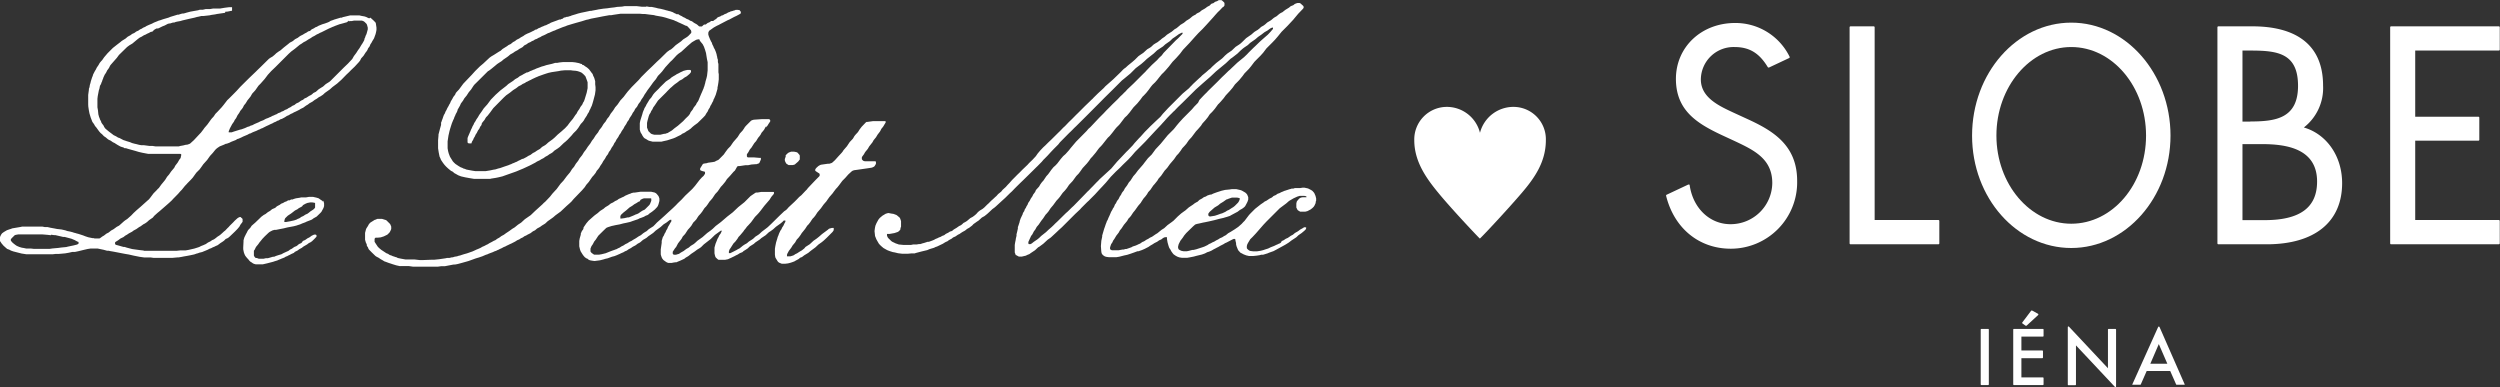
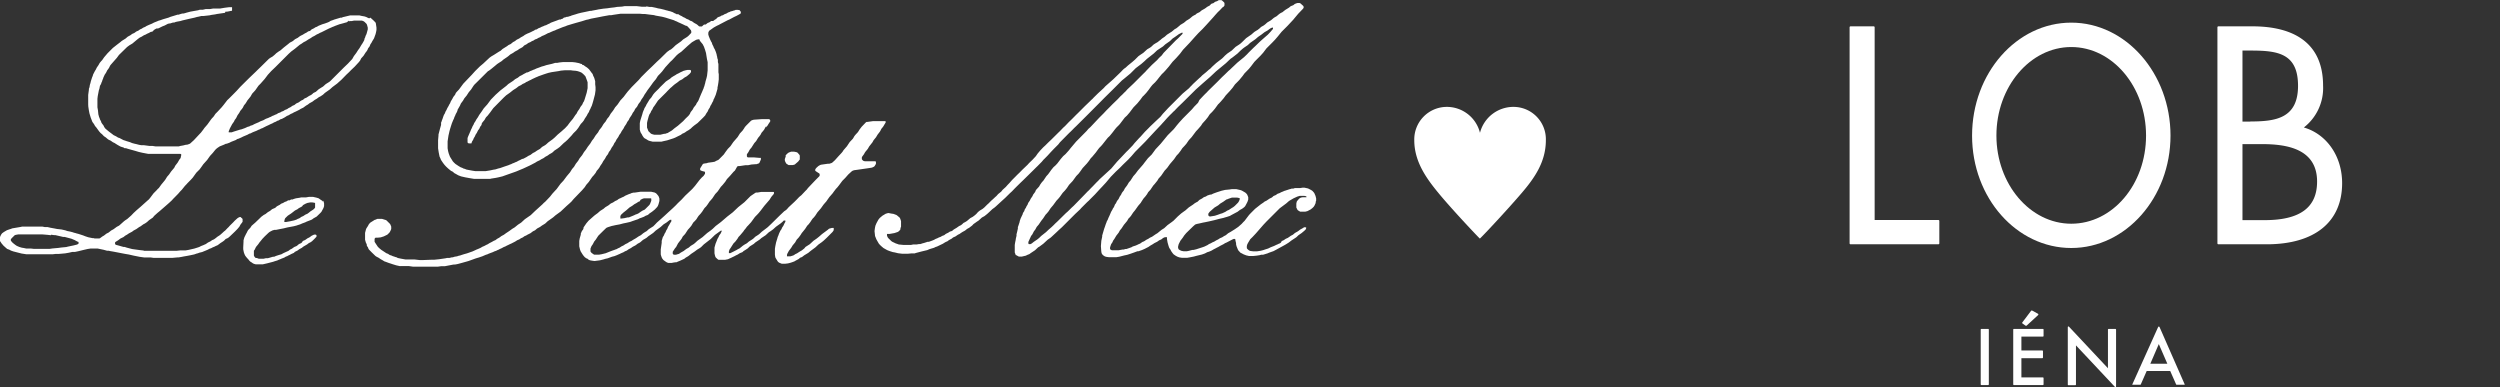
<svg xmlns="http://www.w3.org/2000/svg" viewBox="0 0 425.2 65.88">
  <rect x="0" y="0" width="425.2" height="65.88" fill="#333333" stroke="none" />
  <defs>
    <style>.cls-1,.cls-2{fill:#fff;}.cls-1{fill-rule:evenodd;}</style>
  </defs>
  <g id="レイヤー_2" data-name="レイヤー 2">
    <g id="レイヤー_1-2" data-name="レイヤー 1">
      <path class="cls-1" d="M207.92,1.26l-.45.48-.34.32-.47.52-.3.35L205.2,4.21l-.66.71-.73.72-.57.62-.89,1-.75.79-.39.41-.51.68-.64.72-.64.66-.63.81-.59.68-.35.37-.24.22-.45.55-.36.46-.34.39-.44.42-.28.34-.39.54-.4.5-.44.47-.15.13-.42.57-.49.6-.67.69-.43.57-.2.27-.47.55-.39.36-.82,1.08-.26.28-.28.27-.25.29-.49.64-.46.56-.32.3-.33.41-.64.81-.22.24-.27.27-.2.26-.38.52-.62.74-.23.23-.3.44-.36.45-.58.63-.14.15-.41.58-.28.37-.4.41-.61.84-.48.51-.14.15-.36.54-.33.41-.39.41-.49.69-.26.31-.31.33-.57.78-.42.49-.36.55-.25.3-.26.28-.4.61-.33.42-.44.65-.33.38-.23.43-.12.16-.12.15-.28.54-.2.25-.28.61-.19.42,0,.14,0,.12.08.11.06,0,.12,0h.08l.11-.05.12-.06.35-.28.38-.26.21-.14.31-.25.37-.36.81-.64.42-.4.53-.46.38-.36.18-.19.47-.44,1.41-1.39.3-.26.69-.68.33-.3,1.95-2,.42-.44.2-.18.35-.37.33-.33.64-.67.27-.26.27-.29.33-.3L189,28.67l1-1.18.61-.64.94-1,.33-.32.76-.79.33-.41.75-.82.27-.27.73-.82.63-.63.27-.28,1-.95.47-.44.28-.26.41-.51.93-1,.27-.27,1.71-1.71.45-.45,1.08-.91.31-.34.19-.18.17-.19.75-.7.38-.35.19-.16.27-.28.65-.53.48-.43.21-.15.36-.37.67-.61,1-.77.23-.22.27-.28.39-.34.76-.52.65-.62.6-.39.21-.15.29-.26.69-.68.65-.45.21-.14.54-.47.33-.21.23-.13.35-.28.24-.23.23-.13.23-.13.26-.2.33-.3.49-.29.17-.11.46-.39.29-.17.18-.1.36-.31.21-.16.23-.13.18-.08.31-.25.21-.16.62-.38.24-.21.14-.07.19-.07L220,.86l.18-.16.24-.11.27-.08.19,0,.14,0,.14.05.48.43.08.13,0,.09v.06l0,.08-.16.2-.75.78-.67.8-.16.2-1,1.07-1,1-.69.85-.44.51-.45.47-1,1-.56.74-.47.52-.72.72-.31.32-.55.73-.37.45-.76.78-.31.43-.57.69-.27.28-.46.46-.41.58-.46.54-.7.75-.35.48-.5.58-.31.33-.15.14-.53.73-.37.44-.27.28-.19.18-.12.15-.24.38-.41.51-.52.57-.25.39-.51.59-.34.36-.75,1-.39.42-.13.16-.37.54-.25.29-.44.47-.29.44-.35.46-.35.37-.41.6-.71.83-.42.59-.21.24-.27.29-.59.86-.45.5-.19.33-.45.56-.26.29-.48.71-.37.4-.2.35-.27.36-.34.39-.36.55-.1.17-.44.51-.53.75-.33.4-.36.55-.2.24-.23.23-.23.4-.37.45-.17.2-.4.61-.29.35-.2.37-.24.31-.16.2-.34.57-.19.26-.16.35-.19.27-.11.3-.08.27v.14l0,.14.1.09.2.1.19,0,.27,0h.72l.65-.12.2,0,.27-.09.19,0,.69-.24.19-.07.19-.12.51-.16.31-.14.18-.09.25-.1.25-.18.17-.11.24-.09.44-.29.29-.14.28-.19.37-.17.39-.27.22-.15.3-.18.5-.41.2-.16.45-.28.56-.52.68-.49.33-.25.74-.74.58-.51.48-.35.22-.15.6-.53.71-.47.25-.2.28-.17.24-.12L204,34l.46-.25.22-.17.19-.09.2-.06.29-.18.45-.15.18,0,.37-.18.63-.23.78-.25.59-.14.73-.07.4-.06h.79l.45.1.33.08.18.08.57.33.2.19.12.16.17.42,0,.2,0,.21-.13.38-.12.24-.27.5-.15.16-.25.2-.22.14-.25.13-.42.32-.36.19-.58.31-.24.13-.1.07-.55.18-.32.09-.25.08-.71.16-.83.22-.91.21-.67.14-.33.06L204,38l-.39.08-.24.07-.12.06-.35.31-1.15,1.12-.34.41-.25.38-.4.52-.29.58-.1.4V42l0,.2.1.17,0,.05.24.14.25.11.33.06.57,0,.27-.05.66-.17.2,0,.46-.11,1.05-.34.32-.11.54-.26.27-.18.3-.13.3-.17.29-.12.34-.21.31-.15.32-.21.38-.16.34-.22.25-.12.2-.16.21-.18.41-.23.18-.11L210,39l.6-.41.58-.51.3-.33.19-.18.76-1,.26-.28.77-.77,1-.79.38-.25.25-.2.32-.15.5-.34.37-.18.15-.11.14-.14.18-.09.19-.07.18-.12.16-.12.33-.11.3-.16.31-.12.18-.09.27-.08.17-.06.2-.06.19-.07.27-.07.18-.06.28,0,.26-.09.26,0,.6,0,.46-.07h.33l.6.13.53.27.22.15.19.21.12.15.21.48.11.44V34l0,.14-.08.19,0,.19-.19.42-.14.22-.23.23-.31.24-.54.28L222,36l-.2,0h-.52l-.14,0-.18-.1-.22-.14-.08-.1-.18-.36,0-.14v-.53l.07-.33.08-.13.31-.36.17-.13.19-.08.28-.05.57,0,.05,0,0,0,0-.07,0-.06,0,0-.13-.06-.27-.05-.37,0-.35,0-.44.13-.65.3-.75.44-.48.42-1.1.82-2.27,2.27-.49.52-1.3,1.49-.58.62-.37.36-.34.56-.16.29-.09.31,0,.22,0,.13.06.12.19.18.16.12.18.07.53.07h.58l.66-.1.43-.11.32-.11.51-.16.43-.21.38-.15.19-.07.41-.2.18-.07.24-.12.19-.07.16-.12L218,41l.34-.15.33-.23.36-.16.28-.19.22-.16.35-.18.2-.16.14-.13.35-.2.18-.1.38-.29.33-.18.17-.1.16-.11.06,0H222l.08,0,.07,0,0,.05,0,.06v.07l-.05.13-.08.11-.19.18-.44.37-.54.37-.38.36-.82.54-.47.36-.51.32-.3.17-1.41.77-.36.19-.76.27-.25.11-.75.23-.33,0-.26.08-.51.08-.58.06h-.52l-.21,0-.45-.1-.45-.17-.35-.19L211,43l-.36-.38-.1-.17-.23-.57-.08-.33,0-.2-.08-.32-.05-.27,0-.07,0,0-.06-.05-.07,0h-.15l-.19.08-1.06.55-.2.08-.28.18-.57.29-.29.17-.3.15-.24.13-.28.14-.33.2-.36.16-.2.07-.18.05-.42.22-.51.18-.91.22-.44.12-.65.13-.51.09-.46,0-.39,0-.45-.07-.32-.11-.29-.15-.38-.26-.17-.2-.22-.31-.19-.36-.15-.2-.12-.32-.18-.63-.1-.58,0-.19,0-.07,0-.06-.05,0-.07,0h-.07l-.16,0-.3.13-.32.25-.37.16-.32.23-.48.24-.32.21-.4.23-.28.2-.64.33-.48.21-.58.2-.18,0-.51.19-.62.22-.62.2-.52.11-.81.21-.55.09-.4,0-.78,0-.46-.06-.25-.07-.18-.1-.2-.16-.13-.16-.08-.17-.05-.32-.06-.84.07-.91.15-.71,0-.19.33-1.13.14-.39.15-.45.1-.24.06-.19.16-.29.12-.31.17-.36.13-.3.15-.36.23-.39.08-.19.17-.23.08-.19.1-.26.17-.21.13-.29.14-.22.17-.2.2-.42.23-.33.14-.3.17-.23.13-.15.22-.42.24-.31.15-.21.27-.46.3-.34.46-.72.38-.43.39-.53.68-.78.21-.24.19-.26.64-.82.64-.63.66-.9.61-.65.26-.28.37-.45.82-1,1-1,.21-.25.33-.42.43-.51.62-.68,1.54-1.55.38-.45.65-.66L204,17l.62-.66.31-.32.28-.27.26-.28,1.4-1.37.32-.32.63-.64.52-.49.59-.58.25-.21.33-.32.28-.26.65-.62.5-.41.65-.53.51-.49.26-.28.84-.83.3-.28.7-.68.44-.4,1-.87.48-.51.25-.3.14-.15,0-.06,0-.08V4.7l0,0h-.13l-.19.06-.23.14-.37.28-.51.29-.57.44-.54.37-.44.38-.91.64-.39.37-.55.37-.26.19-.44.38-.51.5-.86.67-.33.23-.32.3-.46.44-1.38,1.14-.29.24-1,.94-1.32,1.15-.48.43-.63.56-2.28,2.26-.74.71-.41.42-.17.19-.26.23-.22.23-.33.32-.48.5-.56.63-.27.29-.21.24-.95,1-1.23,1.32-.48.52-1.76,1.77-.59.69-.58.62L191,28l-.37.38-.23.23-.61.57-.85.87-.84,1-.58.63-.55.58-.73.8-.87.87-.17.18-.29.26-1,1-.21.24-.81.76-2.27,2.27-.52.47-.42.4-.81.75-.19.17-.48.33-.76.7-.68.5-.19.1-.53.5-.71.47-.26.19-.36.14-.23.12-.69.16h-.21l-.28,0-.13-.06-.25-.14-.12-.06-.06,0,0-.06-.15-.39,0-.2,0-.39v-.68l.07-.44.08-.38.05-.33.1-.4,0-.27.12-.47.06-.28.05-.19,0-.27.14-.39.06-.2.07-.19.07-.32.13-.37.26-.55.07-.13.05-.2.07-.14.16-.23.11-.33.16-.22.14-.31.15-.22.12-.32.25-.36.18-.36.3-.44.1-.24.35-.47.13-.32.39-.43.14-.15.23-.4.27-.37.23-.24.51-.76.31-.34.35-.48.15-.22.4-.49.34-.3.31-.33.59-.77.42-.49.39-.34.6-.67.28-.36.92-1.09,1.8-1.82.29-.35.34-.3,1.5-1.59.75-.75.44-.47.27-.27.41-.41.4-.41.88-.85.47-.5.28-.25.36-.37.2-.18.34-.38,1.06-1,.36-.36,1-1,.33-.33.28-.27.25-.28.87-.9.91-.84.31-.35.47-.44L197.9,9,200,6.85l.35-.31.78-.79,0-.06,0-.07,0-.06-.05,0-.06,0H201l-.49.24-.68.49-.38.25-.47.45-.8.56-.38.35-1,.66-.57.54-.76.6-.41.32-.41.39-.24.21-.3.26-.94.71-.9.9-1.1.91-.35.28-1,1-.59.59-1.42,1.4-.64.65-2.28,2.29-1.87,1.86-.34.32-.23.24-.32.32-.28.26-1.58,1.6-.28.36-.72.72-.19.2-.37.39-.52.57-.54.55-.14.13-.34.4-.72.73-.23.22-.45.45-1.75,1.72-.46.44-.69.68-.27.27-.49.51-.33.3-.82.81-.53.48-1.09,1-.2.17-.36.26-.54.51-.34.31-.45.36L167,37l-.57.52-.28.18-.32.23-.26.18-.22.24-.51.39-.35.19-.36.29-.41.22-.22.14-.33.23-.23.1-.45.31-.31.13-.12.07-.2.17-.3.16-.17.09-.26.2-.25.1-.18.1-.33.21-1,.48-.25.08-.26.13-.26.08-.21.06-.32.1-.37.16-1,.24-.68.18-.27.07-.18.07H155l-.65.06h-.87l-.74-.09-.32-.08-.25-.06-.34-.06-.5-.16-.37-.14-.23-.12-.46-.26-.3-.25-.29-.27-.21-.24-.3-.52-.12-.22-.22-.55-.09-.84.07-.53.08-.38.18-.43.32-.59.24-.3.45-.38.4-.24.17-.1.38-.11h.14l.4.08.4.06.46.17.12.07L153,37l.07.11.06.13.06.19.06.18,0,.27v.47l0,.2-.1.26,0,.19-.11.16-.18.18-.16.11-.57.19-.85.15-.28,0-.06,0-.08,0,0,.06,0,0,0,.08,0,.14.1.26.11.16.51.5.16.12.42.2.18.09.31.1.2.08.84.08.34,0,.25,0h.65l.38-.08.58,0,.41-.07.22,0,.2-.06.2-.07.25-.06.61-.2.22,0,.19-.07.38-.14.31-.13.24-.14.31-.12.25-.13.33-.12.22-.14.33-.12.11-.07.15-.13.18-.1.26-.12.18-.12.12-.08.28-.08.12-.06.26-.22.46-.27.44-.31.3-.14.2-.15.26-.25.23-.11.33-.2.59-.5.41-.22.31-.23.29-.25.3-.34.31-.25.45-.27.3-.24.5-.5.24-.21.45-.46.3-.26.37-.35.2-.17.3-.34.41-.33.11-.09.24-.3.54-.49.31-.35.31-.32.43-.49.68-.68.18-.19.41-.39.5-.51.88-.84.26-.29.62-.6.53-.57.31-.45.42-.5.54-.57.32-.29.48-.48.61-.58,1.19-1.18.18-.17.63-.65.28-.25.63-.66.59-.57.68-.69.29-.28,1-1,.22-.22.74-.71.33-.33.19-.16.22-.24.7-.69,1-.92.27-.3,1.35-1.19,1.29-1.25.36-.38.19-.17.27-.19.38-.35.74-.6.45-.39.61-.61.43-.3.38-.25.67-.61.51-.3.21-.16.37-.35.28-.18.4-.23.51-.4.24-.21.46-.31.39-.35.83-.53.45-.38.35-.2.47-.39.19-.17.58-.35.2-.16.2-.18.46-.28.16-.11.25-.21.16-.14.29-.18.24-.11.25-.22.46-.22.37-.31.47-.26.27-.18.15-.13.47-.25L206,.66l.19-.07.19-.06.28-.22L207,.2l.3-.18.13,0,.28,0,.12.05.15.14.2.18.08.13V.59l0,.21,0,.13-.15.21Zm-98-.18.54.1h.4l.72.15.32.09.47.08.64.16.25.08.26.06.2.06.27.06.19.07.19.06.41.22.25.1,0,.05.13,0,.14,0h.07l.27.18.32.15.23.15.3.13.3.19.26.09.17.1.17.11.27.09.16.1.2.16.47.26.16.12.21.2.12.05h.15l.13,0,.12,0,.2-.18.09-.09.13-.06.21,0,.11-.07.15-.13.12-.08.25-.09.1-.07.22-.16.11,0,.21,0,.11-.07.21-.17.19-.09L122,3l.23-.12.26-.08.22-.15.24-.06.29-.18.31-.11.29-.18.25-.08.18-.1.28-.06.19-.07.21-.05.17-.08.13,0h.26l.26.05.06,0,0,.06L126,2v.19l0,.06-.1.1-.23.13-.41.22-.24.11-.17.08-.3.16-.3.16-.16.09-.35.15-.94.49-.29.15-.31.17-.23.1-.4.22-.19.11-.53.38-.18.12-.09.1-.11.26,0,.13,0,.2.1.33.2.48.18.38.12.19.08.28.09.17.07.13.1.27.17.3.18.44.12.39.05.27.06.19,0,.14.11.32v.39l.09.33,0,.19,0,1.22.06.33,0,.55v.33l-.06.51-.07.45-.09.45,0,.2-.29,1-.27.63-.1.17-.07.26-.2.35-.08.19-.18.28-.13.32-.21.32-.13.31-.26.38-.17.31-.35.37-.94.92-.37.27-.22.16-.31.26-.28.27-.38.27-.29.16-.32.23-.24.12-.19.08-.26.2-.42.2-.54.27-.3.12-.5.16-.56.18-.64.14-.32.08-1.31,0-.2,0-.5-.12-.25-.09-.33-.21-.3-.16-.14-.14-.19-.27-.15-.3-.14-.2-.08-.19-.1-.37v-1.1l.08-.41.35-1.11.09-.33.1-.26.09-.19.09-.25.22-.35.11-.25.34-.56.17-.29.32-.36.32-.51.24-.29.34-.34.33-.32.3-.33.94-.92.26-.18.45-.29.24-.22.33-.21.35-.2.22-.15.38-.18.24-.14.36-.16.18-.09.38-.1.31-.06.28,0,.12,0,.13.06.05.06,0,.07v.16l-.07.12-.17.21-.39.33-.16.12-.3.16-.42.32-.42.21-.4.32-.43.3-.24.2-.34.31-.15.12-.37.37-.13.13-.27.29-1.36,1.35-.51.77-.3.41-.13.3-.22.33-.1.26-.19.28-.12.31-.1.37-.12.44-.07.34,0,.19v.33l0,.27.21.53,0,.05.44.43.12.07.18.06.26.07.33,0,.74,0,.61-.15.19,0,.24-.09.19-.05.34-.21.28-.16.17-.12.34-.29.62-.46.88-.77.39-.42.51-.49.24-.31.14-.32.34-.43.19-.36.37-.46.14-.3.19-.26.1-.18.13-.32.1-.25.11-.26.13-.31.11-.24.21-.5.06-.12.07-.24.08-.19.07-.28.06-.19.07-.33.17-.59.09-.39.1-.91,0-.92,0-.46-.12-.57-.16-1-.18-.6-.09-.24-.06-.19-.24-.47-.21-.25-.28-.35L119,6.75l-.12-.06h-.15l-.33.08L118,7l-.32.19-.7.6-1.09,1-.54.38-.29.26-.74.8-.33.3-.83.91-.55.72-.3.33-.41.42-.35.56-.33.39-.16.2-.26.37-.23.32-.43.57-.29.45-.2.28-.25.45-.3.42-.19.36-.32.41-.21.41-.16.21-.18.2-.09.18-.09.19-.15.2-.08.1-.18.36-.37.55-.14.31-.25.33-.18.36-.3.44-.15.31-.33.48-.12.24-.14.22-.13.16-.18.36-.19.27-.12.17-.17.35-.19.25-.11.24-.09.17-.26.37-.22.42-.24.31-.17.37-.28.36-.22.41-.3.42-.19.36-.3.43-.16.29-.19.26-.27.31-.18.34-.32.41-.26.28-.59.86-.43.49-.25.39-.46.53-1.43,1.48-.38.45-.3.28-.53.47-1,.94-.89.65-.39.34-.69.49-.22.15-.44.41-.29.18-.28.17-.31.23-.49.26-.36.31-.35.17-.42.32-.52.26-.21.13-.31.13-.25.19-.35.16-.26.18-.36.15-.34.22-.41.21-.23.12-.3.13-.26.13-.28.13-.17.1-.33.13-.3.17-.36.16-.24.13-.19.07-.18.1-.26.08-.29.14-.33.12-.26.1-.2.08-.18.09-.2.05-.6.26-.61.21-.51.15-1.25.45-.31.09-.89.25-.63.17-.4.08L77.1,45l-1.41.27-.61,0-.58.08-.4,0-.52,0-.26,0-.4,0-.32,0-1,0-.46,0-.41,0-.52,0-.71-.1-.28,0-.59,0L68,45.26l-.6-.13-.62-.19-.38-.13-.26-.08-.56-.21-.19-.06-.34-.21-.29-.16-.38-.26-.3-.15-.22-.14-.65-.63-.45-.46-.08-.11-.1-.27-.19-.27,0-.18-.08-.2-.09-.18-.13-.46,0-.27v-.46l0-.44.15-.59.08-.19.25-.38.16-.3.13-.16.14-.14.5-.31.23-.15.06,0L64,37.3l.18-.07.19,0,.34,0,.28,0,.39.12.26.08.11.07.56.56.08.11.15.37,0,.07,0,.33-.07.19-.18.36L66,39.8l-.14.12-.57.28-.53.17-.47.05-.28,0-.13,0-.09.08-.08.11,0,.19V41l0,.12.14.23.41.62.22.22.36.3.67.44.17.12.33.13.21.15.13.06.26.08.17.09.27.08.18.07.21.05.22.12.52.11.78.14.67,0h.87l.86.1.6,0,1.32-.05.53,0,.87-.09,1.09-.16.26-.06.4,0,.41-.1H77l.33-.11.4-.06.25-.09.28-.06.26-.09.44-.14.44-.12.26-.09.2-.07.19-.07.27-.09.49-.22.25-.12.26-.1.32-.14.18-.09.18-.12.36-.15.35-.19.25-.11.26-.17.43-.22.35-.2.25-.1.32-.24.35-.19.36-.27.43-.23.35-.26.56-.37.52-.38.4-.24.55-.45.55-.36.63-.58,1-.69.74-.71,1.25-1.13.22-.23.25-.21.82-.86.39-.5.44-.48.3-.32.66-.9.48-.51.59-.79.54-.64.35-.56.33-.38.31-.52.4-.51.23-.4.45-.56.3-.5.33-.42.33-.51.41-.53.3-.5.28-.35.32-.52.44-.55.19-.36.36-.45.11-.16.21-.36.16-.22.22-.25.3-.51.29-.34.3-.52.33-.42.15-.21.27-.44.27-.31.17-.2.44-.65.57-.62.39-.52.32-.41.66-.74,1.18-1.19.46-.53,1-1,.81-.77.86-.84.51-.47,1.2-1.18.43-.31.23-.11.35-.29.46-.44.91-.65.35-.32.68-.43.24-.2.4-.42.07-.12,0-.07V5.39l-.06-.25L117.39,5l-.12-.15-.36-.38-.13-.07-.2-.05-.43-.21L115.84,4l-.24-.11-.19-.08-.34-.17-.21-.08-.25-.12-.38-.12-.65-.2-.31-.1-.37-.1-.33-.08L112,2.74l-.46-.08-.32-.09-.76-.09-.77-.1-.39,0-.53-.05-.45,0-.26,0h-.85l-.46,0h-1.17l-1.27.19-.39.07-.33,0-.32.06-.73.13-1,.2-1,.19-.5.14-.31.06-.76.24-1,.28-.62.18-.89.27-.3.13-.34.11-.19.07-.74.3-.26.1-.24.12-.25.08-.48.21-.18.09-.3.1-.35.19L92.51,6l-.19.07-.19.09-.23.15-.32.13-.28.17-.3.1-.28.19L90.46,7l-.17.11-.12.07-.26.1-.13.08-.21.16-.31.16-.11.06L88.9,8l-.29.17-.29.15-.27.2-.47.25L87.26,9l-.47.26-.3.26-.22.17-.65.44-.29.26-.44.28-.33.22-.44.37-.6.49-.36.27L83,12.1,81.09,14l-.39.38-.16.2-.3.46-.1.16-.41.49-.37.57-.38.46-.23.4-.36.48-.16.37-.42.73,0,.12-.14.31-.16.28-.12.31-.1.18-.07.24-.15.31-.13.32-.08.19-.1.31-.06.18-.06.2-.08.25-.12.44-.07.32-.09.38-.15,1,0,.79,0,.39.08.46.1.39.21.56.1.17.25.4.14.23.22.24.24.22.54.36.34.2.3.11.17.1.2.05.13.05.19.08,1,.19.53.08.33,0,1.37,0,.81-.13.27-.06.28-.06.33-.05.44-.14.37-.09.68-.24.69-.23.31-.13.18-.06.25-.13.26-.09.17-.09.25-.09.34-.19.29-.13.29-.16L89,27l.4-.21.17-.09.29-.19.35-.16.27-.2.15-.12.35-.17.37-.26.48-.27.28-.26.1-.09.52-.3.2-.16.33-.3.74-.54.35-.3.5-.49.69-.58.33-.3.2-.17.48-.51.23-.32.2-.26.46-.55.43-.65.18-.21.21-.41.28-.39.19-.36.15-.2.13-.16.19-.42.12-.17.13-.37.33-1.08.16-.78,0-.59V14l-.08-.25-.23-.61L99.58,13l-.22-.25-.23-.22-.26-.2-.32-.13-.31-.1-.32-.06L97.41,12l-.33-.05h-1l-.66.06-.45.09-1.14.17-.54.12-.39.12-.45.15-.87.31-.17.08-.25.1-.6.28-.3.16-.24.11-.34.18-.2.08-.2.15-.39.17-.27.19-.41.2-.42.33-.51.32-.55.44-.64.45-.42.39-1.77,1.79-.53.73-.45.57-.24.24-.11.17-.16.29-.25.3-.16.2-.09.19,0,.14-.07.11-.17.22-.16.36-.21.27-.2.41-.22.33-.1.25-.21.35-.1.26-.18.28-.1.28,0,0,0,.05-.12,0h-.15l-.18,0-.13-.06-.09-.1,0-.13,0-.14v-.2l0-.28.09-.25.24-.55.08-.19.09-.19.07-.2.18-.36.1-.25.18-.31.1-.25.19-.28.19-.35.26-.37.2-.36.45-.63.33-.5.38-.43.22-.24.62-.83.81-.83.81-.73,1-.77.33-.31.82-.54.35-.29.47-.26.31-.25.42-.21.26-.16.32-.16.18-.11.12,0,.19-.07.35-.18.25-.09.18-.09.26-.09.29-.14.44-.16.5-.19.38-.1.38-.13,1-.23.53-.16.34,0,.38-.07.66-.07.6,0h.86l.57.06.64.13.25.1.25.06L99,11l.19.07.06,0,.26.2.34.22.34.3.32.43.12.17.13.15.06.12.08.25.13.24.07.2.13.46,0,.53.06.48v.53l-.1.72-.29,1.1-.11.38-.14.44-.15.3-.1.25-.13.22-.1.28-.22.33-.14.29-.22.33-.11.16-.19.35-.2.26-.31.33-.43.67L98,22.2l-.47.46-.32.39-.67.71-.35.32-.31.25-.66.64-.37.28-.55.36L94,25.9l-.27.18-.25.13-.36.26-.36.19-.31.23-.43.22-.21.14-.47.22-.33.21-.37.19L90.4,28l-.36.18-.24.11-.3.14-.24.11-.3.14-.32.13-.86.36-1.16.41L85.44,30l-.71.17-.45.09-.71.11-.2.05-.41,0-.19,0h-.41l-.64,0H80.61l-.78-.13-.32-.06-.34-.06L78.42,30l-.49-.19-.4-.23-.25-.13L77,29.2l-.29-.14-.5-.41-.32-.3-.27-.29-.25-.32L75,27.19l-.12-.31-.12-.25-.14-.69-.11-.71,0-.92v-.46l.07-.79,0-.18.26-1,.18-.64,0-.19,0-.2.08-.17.06-.2.12-.3.08-.25.14-.38.17-.28.11-.3.14-.23.17-.37.2-.34.12-.25.14-.22.13-.33.24-.39.19-.36.29-.37.13-.3.14-.17.39-.41.74-1,1.47-1.54.54-.6.82-.81.54-.45,1.07-1,.31-.23.46-.27L84.53,9l.33-.21.3-.17.3-.28L86,8l.23-.14.26-.2.37-.17.4-.33L87.57,7l.32-.25.41-.2.29-.2L89,6.13l.27-.2.41-.21L90,5.59l.31-.14.31-.16.23-.1L91,5.06,91.28,5l.29-.19.32-.12.22-.12.37-.14.12-.07.28-.08.35-.18.24-.1.22-.14.57-.21.39-.14.49-.19.19,0,.17-.09.2-.05L95.9,3l.29-.06.2-.08.19,0,.25-.09.2-.05.2-.09.3-.09.38-.11.4-.13.52-.13.87-.18.64-.14.2,0,.27-.06.7-.13.27-.06.46-.07.39-.06.64-.06.46-.07.78-.09.46-.08.82-.05.45-.08.41,0h1.25l.4,0,.85.1h.4l.38,0M38.27,2.18l-1.37.2-.33.07L36,2.53l-.38.08-1,.11-.37,0-.46.11-.31.06L33.1,3l-1,.22L31,3.48l-.33.1-.45.08-.33.07-.25.1-.21,0-.5.16-.12,0-.26.06L28,4.34l-.32.12-.29.14-.3.15-.2.09-.26,0-.3.16-.2.15L26,5.32l-.13.06-.26.06-.3.17-.3.13-.22.13L24.47,6l-.38.24-.3.14-.17.12-.26.2L23,7l-.49.41L22,7.71,21.61,8,20.23,9.35l-.35.48-1.09,1.24-.1.17-.15.31-.19.27-.09.1-.23.46-.22.32-.23.5-.06.21-.09.18-.08.27-.09.18-.08.25L17,14.6l-.1.52-.09.25-.19,1-.05.44v1.44l.09.51.07.69.12.44.1.24.07.21.16.29.06.21.15.23.2.25.15.31.2.26.56.47.52.39.31.24.42.2.23.15.13.07.2.06.35.18.24.13.13.06.32.1.19.07.57.17.35.15.45.12.28.06.46.12.4.07.45,0,.9.12.53,0,.53.08h.79l.7,0,.27,0,.35,0,1,0,.63,0,.2,0,.28-.08.51-.09.33-.09.39-.05.32-.12.11-.06.62-.56,1-1.07.22-.23.43-.56.15-.22.51-.59.61-.85.16-.2.26-.27.19-.27.14-.22L37,19l.7-.75.32-.39.64-.83.33-.31.64-.64.61-.62.6-.66.45-.45,1.1-1.09,1.11-1.06.28-.28.6-.58L45.74,10,46,9.82l.35-.2.35-.29.29-.28.43-.31.28-.17.59-.51L49,7.5l.3-.25.35-.18.17-.1.36-.3.48-.25.15-.12L51,6.16l.17-.1.31-.15.39-.24.25-.12.27-.19.19-.08.13,0L53,5l.4-.19.23-.16.27-.1.29-.17.62-.25L55,4.07,55.24,4l.52-.19L56,3.7l.23-.15.38-.13.26-.1L57.94,3l.2,0,.18-.09.32-.07.28-.07.63-.15.2,0,.54,0,.26,0h.58l.39.09.46.08.31.1.3.15.21.08L63,3l.55.5.32.33.05.13.11.73v.39l-.06.33-.09.38-.27.74L63.32,7l-.15.29L63,7.53l-.12.32L62.78,8l-.12.15-.08.13-.07.19-.14.23-.2.25-.35.55-.22.24-.17.19-.18.36-.2.26-.72.78-.65.62-.31.32-.47.44-.72.74-.14.14-.43.38-.24.22-.83.62-.43.39-.85.6-.33.31-.44.29-.25.12-.36.27-.35.2-.41.31-.48.26-.29.23-.18.1L52,18l-.42.31-.42.2-.27.17-.4.2-.18.09-.3.13-.29.17-.25.1-.4.24-.26.1-.21.14-.17.11-.47.25-.27.08-.3.19-.21.06-.31.18-.25.09-.29.17-.31.13-.32.16-.42.19-.47.24-.17.09-.26.09-.18.11-.25.09-.36.18-.32.12-.25.1-.19.09-.18.1-.25.07-.3.17-.76.32-.29.15-.48.21-.2.05-.28.18-.77.3-.29.15-.49.18-.12,0-.36.17-.55.22-.13.05-.39.26-.26.21-.21.24-.32.4-.48.52-.49.69-.65.72-.26.37-.23.32-.16.21-.54.54-.61.85-.3.33-.59.6-.17.19-.27.28-.53.66-.24.24-.39.45-.6.61-.18.18-.31.34-.42.39-.73.64-.92.8-.32.26-.59.53L26,37l-.65.45-.35.32-.33.23-.29.15-.48.35-.23.12-.48.34-.47.25-.26.2-.53.28-.34.23-.29.16-.3.24-.35.17-.18.09-.35.27-.45.28-.1.1,0,.06,0,.08v.07l0,.08.05.05.12.08.45.12L21,42l.21,0,.32.11.46.12.5.13,1.32.18.55.06.18.06.27,0,1,0,1.12,0,.34,0h1l1,0,.26,0H30l.64-.07.91,0,.52-.09,1-.23.25-.08.19-.06.19-.06.2-.07.3-.16.37-.14.24-.11.19-.08.37-.26.43-.21.28-.2.31-.13.32-.23.24-.2.45-.29.4-.35.29-.27.21-.16.4-.42.18-.17.21-.24.56-.55.27-.29.45-.41.16-.11.25-.11h.14L41,37l.2.16.06.12,0,.15,0,.14,0,.15-.11.16-.24.31-.19.35-.29.35-.44.46-.89.85-.24.21-.16.1-.3.13-.09.08-.18.19-.2.15-.45.29-.46.35-.35.15-.23.12-.24.09-.3.16-.25.08-.34.18-.55.23-.18.07-.18.08-.5.12-.26.1-.21.05-.39.14-.7.15-.58.11-.47.08-.4.08-.53.09-.21,0-.86.08h-.46l-.85,0-.33,0H26.12l-.47-.07-1.11,0-.79-.11-1-.2-.83-.19-.6-.1-.47-.09-1.55-.3-.53-.09-.33-.07-.25,0-.58-.16-1-.21h-.47l-.39,0-.34,0-.52.08-.77.18-.81.2-.57.12-.45,0-.57.13-.63.11-1.13.1-.52,0-.52.06-.4,0-.32,0-1.8,0H6l-.79,0-.31,0-.39,0-.84-.13-1.41-.36-.37-.13-.12-.06-.18-.1-.36-.13-.15-.12-.48-.43-.34-.4L.14,41.2,0,41l0-.19v-.46l.06-.19.19-.35.13-.15.28-.2L1,39.26l.17-.1L1.62,39l.21-.06.25-.1,1.42-.24.26-.06.46,0,3,0,.4.08.47,0,.52.12.67.12.4.08.79.09.66.15.31.11.46.09.43.11.26.09.25.06.18.06.32.08.8.26.38.15.33.11.19.06.68.14.19,0,.19.06.66,0h.14l.13-.06.38-.28.28-.16.41-.32.36-.18.28-.22.16-.13.24-.13.18-.1.54-.4.4-.21.24-.21.58-.52.22-.17.34-.22.67-.59.42-.44.52-.48.64-.55,1.25-1.12.19-.16.25-.31.54-.72.5-.5.27-.3L27,32l.42-.59.57-.69.16-.22.27-.44.21-.24.13-.15.34-.5.53-.63.18-.36.4-.52.3-.52.22-.27,0-.07.09-.4v-.07l0-.05,0-.05-.14-.06-.13,0-1.13,0h-.53l-1,0h-.78l-.34,0H26l-.34,0h-.46l-1-.19-.6-.14L23,25.66l-1.29-.36-.27-.09-.26,0L21,25.08,20.71,25l-.25-.09L20,24.65l-.29-.18-.21-.14-.3-.14-.38-.27-.31-.14-.17-.11L18,23.38l-.33-.22-.31-.33-.25-.2-.26-.3-.5-.69-.18-.2L16,21.13,15.91,21l-.2-.27L15.43,20l-.21-.69L15.16,19l-.05-.26-.09-.6L15,17.8l0-.46,0-.72,0-.47.12-.9,0-.15.1-.26.06-.39.1-.32.08-.34.2-.62.11-.26.07-.25.3-.58.17-.27.14-.3.3-.44.2-.36.24-.29.19-.2.33-.48.58-.68.91-.91.71-.56.51-.39.3-.25.63-.39.36-.31.23-.13L22.17,6l.32-.24.24-.1.17-.09.2-.15.12-.08.31-.13L23.82,5l.26-.11.29-.19.32-.13.23-.15.49-.22.42-.17.36-.19.48-.19.3-.13.32-.09.42-.15L28.66,3,29,2.86l.76-.23.45-.14.19,0,.19-.07L31,2.3l.19,0,.26-.06.25-.08.68-.18.33-.06.33-.06.64-.11L34,1.65l.52,0L35,1.54l.19,0,.54,0,.52-.09.61,0,.57,0,.78-.13L39,1.22h.34l.07,0,.06,0,0,.06,0,.13v.29l0,.07-.05.08,0,0-.13,0-.32.07-.38.07-.25,0m21,1.52L59,3.78l-.71.2L58,4.06l-.25.06L57,4.4l-.25.11-.17.06-.31.14-.37.16-1.22.61-.27.11-.22.13-.3.13-.44.27-.29.14-.33.23-.36.2L52,7l-.36.18-.38.27L51,7.6l-.84.69-.63.47-.43.39-2.27,2.27-.69.66-.57.62-.56.74-.69.78-.36.36-.53.76-.26.29-.24.25-.14.22-.16.29-.28.36-.25.3-.31.51-.17.21-.13.16-.18.37-.15.21-.29.35-.19.35-.28.39-.23.47-.12.17-.12.15-.14.3-.3.42-.38.71-.21.51v.11l0,.06.06,0h.2l.26,0,.4-.14,1-.31.27-.06.33-.12.25-.09.45-.21.28-.07.25-.14.25-.06.4-.21.44-.19.24-.1.34-.18.46-.17.45-.25.39-.14.25-.12.19-.07.28-.16.25-.09.19-.1.25-.09.3-.19.33-.11.22-.14.31-.11.28-.18.36-.14.26-.18.32-.15.34-.24.32-.13.16-.13.16-.13.42-.19.31-.23.22-.13.14-.05.16-.11.15-.14.32-.13.46-.3.35-.17.25-.2.13-.13.43-.21.49-.44.56-.35.17-.1.44-.4.28-.18.34-.21.2-.17,2.27-2.27.7-.67.37-.4.36-.38L60,9.88l.19-.34.4-.53.31-.49.2-.26.37-.62.18-.27L61.86,7l.1-.2L62,6.56l.1-.19.08-.27.15-.3L62.55,5V4.7l-.12-.44-.08-.19-.14-.14L62,3.72l-.22-.14-.25-.08-.2,0h-.65l-.45,0-.39.08-.32,0-.18.05m71,17.82-.13.15-.26.47-.2.25-.22.25-.18.35-.19.26-.22.26-.34.56-.22.24-.12.15-.45.71-.26.3-.1.17-.16.3-.19.27-.07.11v.35l.07.12,0,0,.12.05.33,0,.66,0,.93.08.21,0,.06,0,0,.06,0,.07,0,.16-.25.55-.08.09,0,0-.43.15-.19,0-.65.05-.58.12-.46,0-1,.15-.19,0-.19.06L125,29l-.25.23-.58.67-.53.56-.18.28-.1.16-.45.55-.31.33-.52.76-.26.28-.18.19-.47.71-.29.34-.17.18-.37.55-.24.32-.27.27-.25.38-.14.22-.28.36-.35.38-.22.33-.13.22-.3.34-.19.17-.12.17-.27.45-.29.35-.3.33-.47.72-.39.42-.22.41-.32.41-.27.35-.19.36L115,42l-.21.25-.37.57,0,.13v.13l0,.07.08.1.1.08.07,0,.14,0h.14l.33-.1.19-.05.17-.11.15-.11.29-.16.18-.1.46-.35.41-.23.35-.3.51-.31.22-.18.42-.39.48-.34.38-.27.79-.7.53-.38.41-.33.5-.48.78-.59.2-.16,1-.86.92-.71.94-.89,1.05-.84L127,34l.64-.64.2-.14.61-.41.12-.06.26,0,.65-.11.34,0,.73,0,.33,0,.34,0h.28l.06,0,.08.05,0,0,0,.06v.14l-.06.13-.38.45-.32.51-.37.43L130,35l-.6.79-.34.42-.22.24-.44.45-.65.89-.53.58-.18.18-.15.21-.16.21-.13.14-.18.27-.54.64-.27.28-.17.29-.35.47-.35.36-.5.79-.13.17-.08.19-.06.21v.14l0,.07,0,.06.06,0h.07l.12,0,.55-.27.31-.16.18-.09.26-.16.24-.11.27-.21.3-.25.33-.22.3-.16.15-.11.25-.22.71-.46.42-.39.46-.29.2-.15.43-.4.82-.62.2-.16.56-.53,1.42-1.4.56-.53.23-.22.34-.23.24-.25.17-.2,1-.93.41-.41.4-.42.22-.18.15-.12.67-.71.28-.28.15-.21,1.12-1.18.27-.28.55-.55.07-.11,0-.14,0-.09v-.06l0,0-.09-.1-.39-.25-.27-.19,0-.06,0-.05v-.13l.11-.17.13-.14.29-.26.29-.17.19-.06,1.12-.16.26,0,.37-.12.13-.07.44-.4.61-.68.54-.58.18-.22.14-.23.59-.68.21-.32.26-.39.53-.56.14-.23.13-.23.25-.3.27-.28.15-.2.21-.34.35-.46.72-.75.1-.07.13,0,1-.14h2l.07,0,.06.05,0,.06v.06l0,.07-.22.36-.17.29-.16.21-.17.2-.15.3-.1.18-.4.52-.27.45-.41.5-.19.35-.56.71-.23.4-.2.25-.21.25-.12.18-.12.23-.23.31-.08.11-.06.13,0,.21v.07l.06.12.14.14.12.07.21.05h1.61l.13,0,.08.05.05,0,0,.05,0,.08v.14l0,.13-.22.36-.1.1-.24.12-.18.06-.65.1-1.94.28-.38.05-.26.09-.16.11-.58.53-.51.58-.5.5-.54.73-.32.4-.23.24-.35.46-.19.27-.38.44-.17.19-.35.49-.19.28-.3.34-.17.2-.45.63-.6.7-.35.54-.24.3-.22.22-.23.33-.15.24-.31.4-.23.23-.35.54-.36.45-.21.25-.21.34-.31.42-.35.38-.26.46-.25.3-.17.2-.24.4-.41.54-.26.48-.06.19v.2l0,.06.05,0,.06,0,.2,0,.26,0,.27-.08.25-.08.17-.1.15-.11.3-.14.46-.3.35-.2.42-.33L137,42l.72-.46.66-.61.27-.18.27-.19.4-.32.49-.43,1-.74.15-.14.13-.06.39-.1h.13l.08,0,.06,0,.05,0,0,0,0,.13,0,.21-.05.13-.15.21-1,1-.47.44-.35.29-.58.41-.51.48-.69.51-.22.17-.31.26-.68.41-.35.27-.11.06-.21.07-.31.25-.52.28-.18.11-.44.16-.25.08-.4.1-.5.06h-.35l-.2,0-.42-.17-.11-.07-.11-.09-.11-.16-.31-.51-.05-.13-.06-.41v-1l.07-.45.13-.64.21-.68.07-.26.11-.24.11-.32.23-.49.19-.27.1-.25.22-.33.17-.37.17-.3v-.14l0-.07-.06,0-.06,0h-.1l-.06,0-.09.1-.14.14-.3.25-.8.57-.47.43-.47.34-.24.14-.57.53-.71.47-.31.27-.72.48-.27.25-.67.42-.38.36-.44.29-.24.14-.2.19-.24.1-.19.07-.39.25-.3.14-.29.16-.28.13-.24.12-.3.13-.23.11-.52.1-.73,0-.21,0-.14,0-.12-.07-.16-.14-.2-.19-.07-.12-.08-.26-.07-.33,0-.72,0-.25.18-.65.22-.54.1-.27.2-.35.11-.26.23-.31.18-.38v-.13l0,0-.06,0h-.06l-.22.15-.8.58-.73.71-1.17.91-.46.46-.22.16-.45.27-.41.31-.6.4-.45.36-.29.18-.17.09-.26.21-.73.34-.36.14-.25.12-.2,0-.34.05-.28.06H114l-.33,0-.25-.09-.22-.14-.37-.27-.2-.26-.09-.18-.09-.26-.07-.26,0-.84.16-1.12,0-.33.19-.64.11-.17.07-.11.13-.32.15-.23.12-.3.1-.16.1-.17.09-.25.09-.16.11-.17.19-.35.19-.29,0-.07,0-.06,0-.07,0-.07,0,0-.07,0H114l-.12.06-.21.16-.3.24-.5.31-.51.46-.83.6-.43.4-.56.39-.23.15-.35.3-.33.2-.24.13-.17.14-.29.26-.17.11-.29.15-.21.16-.21.15-.3.15-.18.1-.26.19-.39.2-.32.23-.3.12-.28.17-.3.12-.35.17-.26.11-.17.08-.26.1-.18.07-.4.1-.74.27-.4.09-.32.1-.59.15-.92.12-.39-.05-.38-.07-.2-.07L99.91,44l-.19-.07-.26-.19-.21-.24-.18-.25-.32-.52-.11-.32-.12-.52,0-.46v-.45l.08-.45.18-.61,0-.19.19-.44.2-.26.08-.22,0-.13.48-.7.38-.45.87-.77.19-.16.48-.35.43-.38.57-.36.31-.27.52-.31.39-.31.18-.09.19-.08.39-.26.25-.11.12-.06.15-.13.17-.1.2-.08.3-.15.25-.1.17-.11.11-.07L107,33l.18-.05.23-.11.33-.08.2,0,1-.15.59,0h.74l.48,0,.58.13.23.12.14.13.25.3.1.17.1.31v.41l-.15.56-.12.3-.12.18-.4.42-.46.37-.43.29-.24.22-.13.07-.26.09-.33.19-.5.19-.2.06-.3.16-1,.34-.2.08-.24.07-.58.13L106,38l-.6.16-.71.13-.39.09-.25.05-.57.18-.27.1-.11.07-.51.49-.83.82-.43.66-.28.35-.12.24-.13.24-.2.28-.17.42,0,.13v.21l0,.15.12.17.09.09.32.23.11.06.13,0h.65l.47-.08.69-.17.8-.32.46-.17.2-.06.12-.06.26-.08.29-.16.24-.1.35-.23.29-.13.34-.23.36-.17.38-.25.31-.14.27-.18.47-.27.49-.33L109,40l.41-.34.34-.22.19-.1.21-.18.19-.18.77-.49.28-.28.33-.35.69-.61.58-.52.66-.61.77-.7.55-.53.31-.33.65-.62.61-.66,1.06-1,.18-.18.43-.49.77-1,.39-.43.29-.26.25-.37,0-.12v-.14l-.08-.11,0,0-.06,0-.39-.1-.24-.11-.06-.05,0-.06,0-.07,0-.14.07-.12.22-.35.11-.19.09-.1.12-.06.53-.08.19-.07.8-.11.33-.06.37-.2.23-.09.15-.12.81-.82.3-.44.39-.52.45-.46.48-.7.74-.85.39-.62.43-.46.26-.37.15-.25.2-.23.82-.82.11-.08.19-.07.19-.05,1.4-.1.39,0,.72,0,.07,0,.13.06.09.13,0,.06v.08l0,.06-.26.38-.24.39-.21.25m3.34,5-.06.12-.09.27,0,.12,0,.07.05.19.11.23.1.16L134,28l.12.07.2,0,.26,0h.26l.26-.06.11-.06.54-.47.28-.36,0-.12,0-.32,0-.2-.05-.13-.31-.36-.11-.08-.17-.05-.32-.06-.33,0-.2,0-.38.14-.17.11-.24.23-.13.15M55,34.12l.12.47,0,.34,0,.12-.1.32-.35.65-.17.19-.65.63-.52.29-.26.2-.23.1-.68.26-.24.12L51.4,38l-.26.12-.19.07-.26.08-.26.09-.47.12-1.07.2-.65.16-.68.13-.64.13-.26,0-.32.09-.48.25-.2.16-.62.59-.41.43-.32.4-.17.2-.22.32-.38.46-.11.22-.09.2-.16.23,0,.13,0,.41,0,.13,0,.13.09.2.09.1,0,.05.2.08.13,0L44,44h.59l.26,0,.39-.09.34,0,.39-.11.44-.13.21,0,.32-.14.46-.15.45-.13.11-.06.23-.13.35-.16.24-.11.24-.1.16-.11.14-.12.31-.15.32-.23.16-.1.27-.1.17-.11.19-.17.16-.11.31-.13.15-.13L51.5,41l.11-.06.27-.11.23-.16.16-.12.18-.09.18-.09.21-.15L53,40.1l.42-.2.14,0h.07l.07,0,.13.09,0,.06,0,.08v.07l0,.06-.36.38-.4.39-.29.2-.23.1-.16.12-.15.12-.64.37-.26.21-.46.25-.26.2-.29.15-.19.09L50,43l-.43.19-.28.15-.3.14-.12.08-.26.09-.24.15-.2.08-.24.09-.25.11-.33.13-.19.09-.5.15-.19.07-1,.26-.78.18-.66,0-.53,0-.32-.09-.18-.09-.22-.16-.22-.13-.19-.2-.11-.15L42,43.86l-.28-.35-.14-.29-.11-.31-.1-.51,0-.33.05-1,0-.2.09-.32.06-.19.29-.59.11-.19.15-.31.11-.17.33-.34.15-.22.07-.12.2-.18.44-.38.33-.32L44,37.3l.45-.44.42-.31.29-.15.4-.32.37-.21.21-.18.16-.12.18-.08.2-.08.18-.1.23-.22.3-.16.18-.09.26-.2.19-.07.18-.08.24-.15.26-.08.17-.1.12-.09.06,0,.21,0,.24-.14.26,0,.2-.09.37-.11.6-.09.31-.07.33,0,.48,0,.52-.09h.66l.58.13.37.11.43.3.19.11.14.17m153.68-.4-.16.12-.42.3-.51.31-.34.29-.63.38-.83.73-.22.31,0,.07v.15l0,.06.1.12.12.07h.15l.74-.12.52-.17.46-.17.26-.07.56-.26.28-.19.26-.11.19-.11.27-.18.34-.21.25-.2.55-.55.11-.16.17-.35,0-.14,0-.08,0-.07-.05,0-.06,0-.29-.06-.27,0h-.4l-.26,0-.51.17-.37.15m-99.8.29-.26.1-.33.22-.35.19-.36.27-.45.27-.58.51-.46.36-.39.36-.07.11-.07.13,0,.2v.14l0,.08,0,0,.07,0,.15,0,.46-.06.57-.13.2,0,.64-.26.26-.11.24-.12.25-.08.25-.12L109,36l.34-.21.25-.1.15-.12.7-.7.11-.17.22-.55,0-.21v-.15l0,0-.06-.06-.15,0h-.77l-.26,0-.27.09-.33.17M51.49,35l-.22.17-.46.24-.21.17-.43.22-.46.36-.21.16-.55.36-.37.36-.09.1-.07.18-.06.25,0,.07,0,.06,0,.06,0,0,.07,0h.21l.73-.13.64-.14.42-.14.23-.13.2-.07.18-.1.17-.14.2-.09.18-.08.32-.22.38-.17.26-.19.25-.21.5-.32.23-.23.06-.11,0-.2v-.35l0-.13,0-.07-.12-.06-.41-.06h-.27l-.52.1-.31.13-.49.27m-42.81,5,.54.07h.21l1,.23.33.08.27,0,1.13.3.55.23L13,41l.24.12.07,0,.05.06,0,.07v.07l0,.06,0,.06-.12.09-.19.08-.52.13-1,.21-.27.07-.84.08-.51.07-1,.09-.46.07-.47,0-1.45,0-.39,0H5.78l-.53-.06-.54,0-.25,0-.41-.09-.33-.05-.44-.13-.23-.1-.19-.08-.28-.19-.41-.32-.26-.29-.07-.11,0-.06v-.08l0-.07.08-.11.18-.19L2.51,40l.19-.06.39-.07.54,0,.4,0,.72,0,.28,0,.33,0h.71l.39,0,.78,0,.84.07.6.07" />
      <path class="cls-2" d="M338.14,55.94H337a.12.12,0,0,0-.12.12v9.31a.12.12,0,0,0,.12.12h1.14a.12.12,0,0,0,.12-.12V56.06A.12.12,0,0,0,338.14,55.94Z" />
      <path class="cls-2" d="M344.52,55.4l.07,0a.11.11,0,0,0,.08,0l2-1.84a.12.12,0,0,0,0-.11.1.1,0,0,0-.06-.09l-1-.55h-.06a.14.14,0,0,0-.1.05l-1.51,2a.12.12,0,0,0,0,.1.11.11,0,0,0,.06.07Z" />
      <path class="cls-2" d="M347.45,55.94h-4.91a.13.13,0,0,0-.13.12v9.31a.12.12,0,0,0,.13.12h4.91a.12.12,0,0,0,.12-.12V64.31a.12.12,0,0,0-.12-.12H343.8V60.92h3.55a.13.13,0,0,0,.12-.13V59.73a.12.12,0,0,0-.12-.12H343.8V57.25h3.65a.12.12,0,0,0,.12-.13V56.06A.12.12,0,0,0,347.45,55.94Z" />
      <path class="cls-2" d="M359.79,55.94h-1.14a.13.13,0,0,0-.13.12v6.57l-6.66-7.1a.12.12,0,0,0-.09,0h0a.12.12,0,0,0-.08.12v9.75a.12.12,0,0,0,.12.12h1.14a.12.12,0,0,0,.13-.12V58.74l6.66,7.1a.13.13,0,0,0,.09,0h0a.13.13,0,0,0,.07-.12V56.06A.13.13,0,0,0,359.79,55.94Z" />
      <path class="cls-2" d="M367.29,55.61a.13.13,0,0,0-.12-.06.11.11,0,0,0-.11.06l-4.37,9.71a.11.11,0,0,0,0,.12.1.1,0,0,0,.1,0H364a.12.12,0,0,0,.11-.07l1-2.27h4l1,2.27a.11.11,0,0,0,.11.07h1.23a.11.11,0,0,0,.1,0,.17.17,0,0,0,0-.12Zm-1.56,6.25,1.44-3.34,1.45,3.34Z" />
      <path class="cls-2" d="M329.68,37.42H318.84V4.64a.16.16,0,0,0-.16-.16h-3.95a.16.16,0,0,0-.15.16V41.39a.16.16,0,0,0,.15.16h14.95a.16.16,0,0,0,.16-.16V37.58A.16.16,0,0,0,329.68,37.42Z" />
      <path class="cls-2" d="M391.84,21.68a8.48,8.48,0,0,0,3.27-7.1c0-8.35-6.52-10.1-12-10.1H377.3a.16.16,0,0,0-.16.16V41.39a.16.16,0,0,0,.16.16h8.21c8.16,0,12.84-3.79,12.84-10.4C398.35,26.59,395.75,22.83,391.84,21.68Zm-9.1-1H381.4V8.6h1.39c4.57,0,8.06.44,8.06,6S387,20.66,382.74,20.66Zm-1.34,3.83h3.27c4,0,9.42.66,9.42,6.37,0,4.42-2.91,6.56-8.91,6.56H381.4Z" />
-       <path class="cls-2" d="M425,8.6a.16.16,0,0,0,.16-.16V4.64a.16.16,0,0,0-.16-.16H406.68a.16.16,0,0,0-.16.16V41.39a.16.16,0,0,0,.16.16H425a.17.17,0,0,0,.16-.16V37.58a.17.17,0,0,0-.16-.16H410.78V23.93h10.74a.16.16,0,0,0,.16-.16V20a.16.16,0,0,0-.16-.15H410.78V8.6Z" />
-       <path class="cls-2" d="M297.08,20.19l-2.35-1.08c-2.44-1.14-5.45-2.55-5.45-5.6A5.57,5.57,0,0,1,295,8c2.51,0,4.2,1,5.66,3.41a.16.16,0,0,0,.13.08l.07,0,3.44-1.62a.14.14,0,0,0,.08-.09.17.17,0,0,0,0-.12,10.25,10.25,0,0,0-9.27-5.75c-5.74,0-10.07,4.09-10.07,9.51s3.68,7.61,7.79,9.55l2.16,1,.17.08c3.22,1.52,6.27,3,6.27,7.08a7.08,7.08,0,0,1-7.12,7c-3.52,0-6.37-2.73-6.93-6.63a.16.16,0,0,0-.08-.12l-.07,0-.07,0-3.7,1.74a.16.16,0,0,0-.09.18c1.37,5.52,5.6,9,11,9a11.29,11.29,0,0,0,11.29-11.52C305.67,24.61,301.42,22.17,297.08,20.19Z" />
      <path class="cls-2" d="M352.28,3.85c-9.3,0-16.87,8.61-16.87,19.21S343,42.18,352.28,42.18s16.88-8.58,16.88-19.12S361.59,3.85,352.28,3.85Zm0,34.2c-7,0-12.73-6.73-12.73-15S345.27,8,352.28,8,365,14.74,365,23.06,359.3,38.05,352.28,38.05Z" />
      <path class="cls-2" d="M251.72,22.57a5.87,5.87,0,0,1,5.78-4.39,5.51,5.51,0,0,1,5.42,5.67c0,3.74-2,6.51-4.13,9s-6,6.67-7.07,7.71h-.05c-1-1-5-5.28-7-7.71s-4.13-5.31-4.13-9a5.54,5.54,0,0,1,5.44-5.67,5.81,5.81,0,0,1,5.73,4.39Z" />
    </g>
  </g>
</svg>